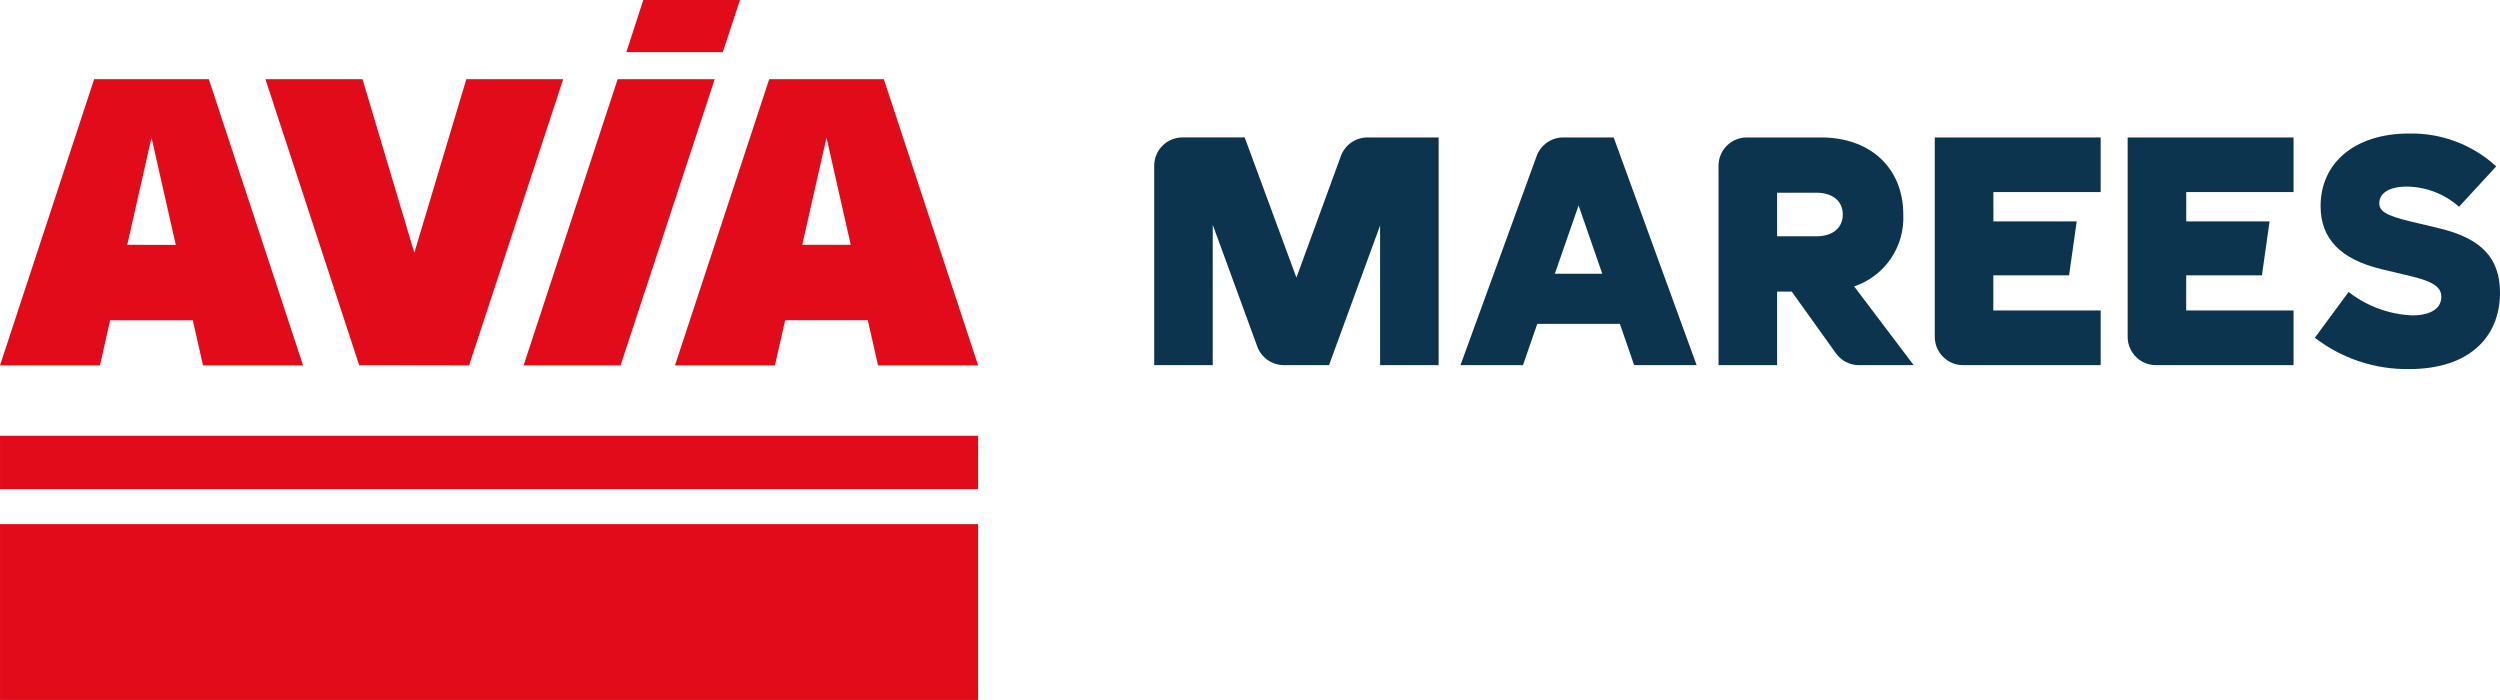
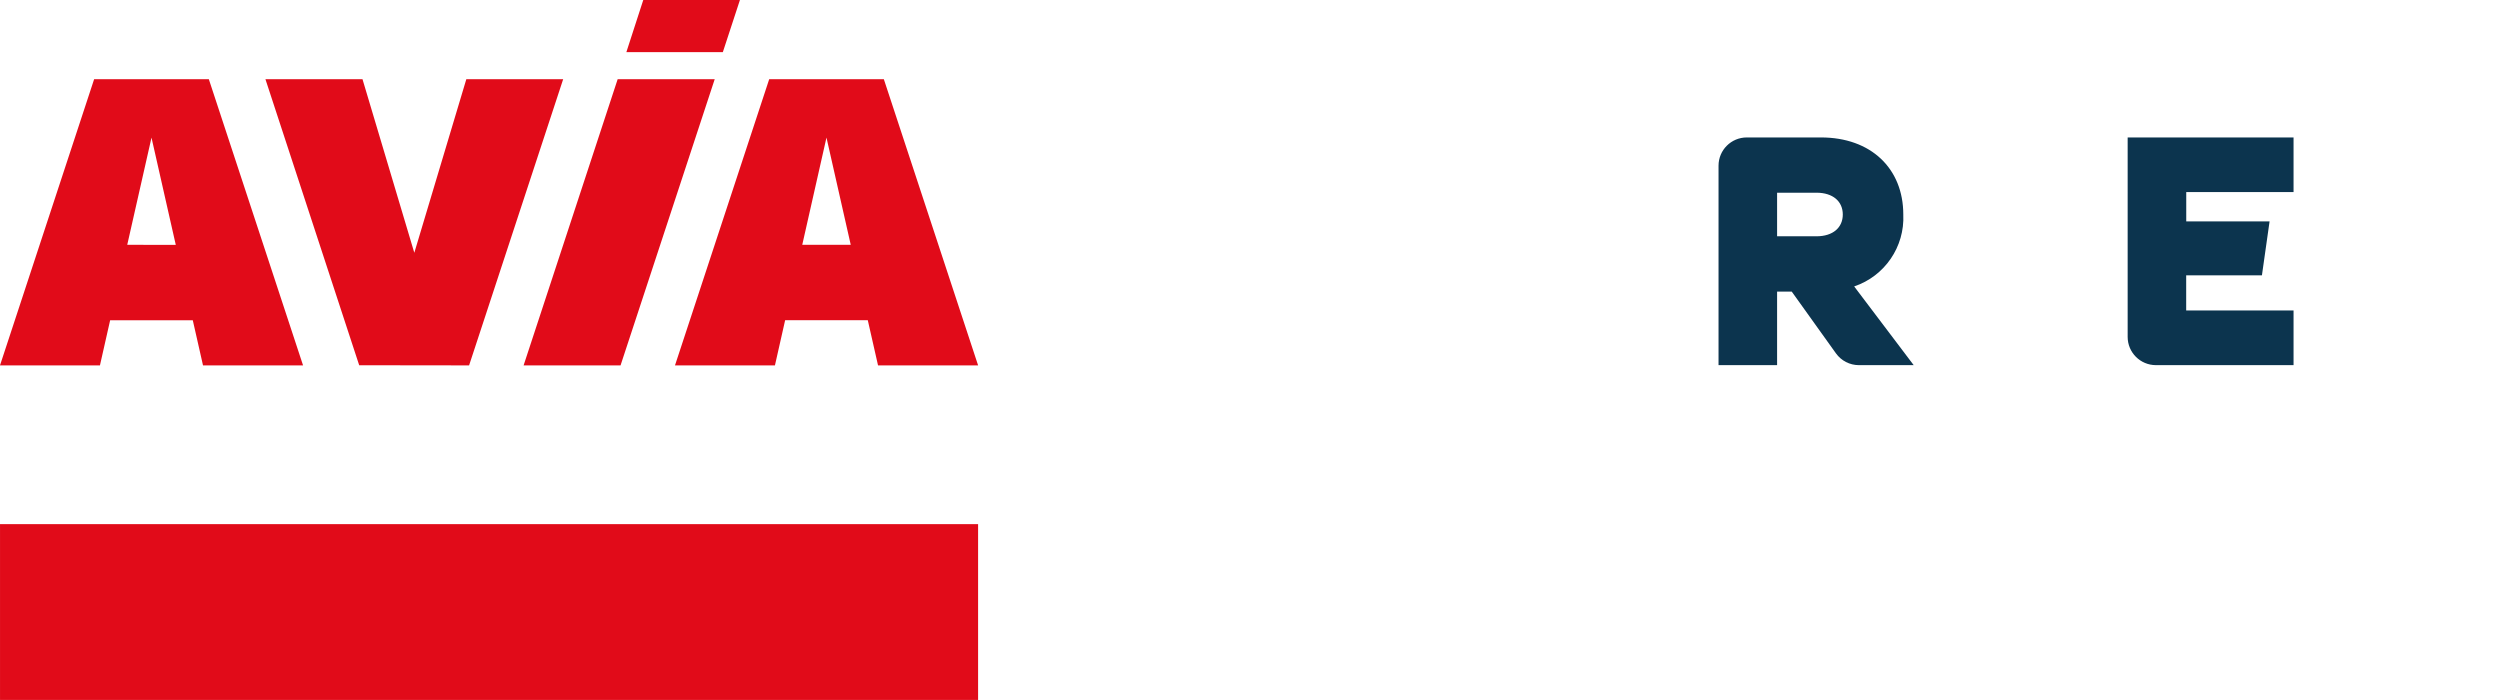
<svg xmlns="http://www.w3.org/2000/svg" version="1.1" id="Laag_1" x="0px" y="0px" viewBox="0 0 663.021 185.627" enable-background="new 0 0 663.021 185.627" xml:space="preserve">
  <g>
    <path id="Path_1877" fill="#E10B19" d="M40.18,36.499l6.435,28.433H33.745L40.18,36.499z M24.965,21.008L0,96.9h26.507   l2.703-11.968h21.917L53.839,96.9h26.533l-24.99-75.892H24.965z M219.189,36.49l6.435,28.441h-12.861L219.189,36.49z M204,20.999   L179.014,96.9h26.507l2.703-11.972h21.921l2.716,11.972h26.541L234.4,20.999H204z M123.675,20.999l-13.796,46.04l-13.744-46.04   H70.393l24.867,75.867l29.146,0.038l24.952-75.905H123.675z M138.865,96.9h25.712l24.973-75.901h-25.738L138.865,96.9z M170.599,0   L170.599,0l-4.484,13.83h25.585L196.235,0H170.599z" />
-     <rect id="Rectangle_1669" x="0.004" y="115.57" fill="#E10B19" width="259.395" height="14.165" />
    <rect id="Rectangle_1670" x="0.004" y="139.009" fill="#E10B19" width="259.395" height="46.618" />
-     <path id="Path_1878" fill="#0C344E" d="M429.611,85.884h-21.909l-3.795,10.956h-16.575l20.2-55.458   c1.078-2.96,3.892-4.931,7.042-4.93h13.387l21.998,60.384h-16.575L429.611,85.884z M424.936,72.599l-6.281-18.118l-6.298,18.118   H424.936z" />
    <path id="Path_1879" fill="#0C344E" d="M475.184,77.333H471.3v19.507H455.77V43.945c0-4.138,3.355-7.493,7.493-7.493l0,0h19.682   c13.2,0,21.824,8.194,21.824,20.442c0.399,8.551-4.916,16.331-13.026,19.07l15.784,20.876H493c-2.416,0.001-4.684-1.164-6.09-3.128   L475.184,77.333z M471.3,51.106v11.56h10.438c4.399,0,6.987-2.329,6.987-5.78c0-3.451-2.588-5.78-6.987-5.78H471.3z" />
-     <path id="Path_1880" fill="#0C344E" d="M528.662,50.945v7.765h22.1l-2.031,14.318h-20.086v9.316h28.475v14.493h-36.503   c-4.139,0-7.495-3.354-7.497-7.493V36.452h43.996v14.493H528.662z" />
    <path id="Path_1881" fill="#0C344E" d="M579.811,50.945v7.765h22.1l-2.031,14.318h-20.086v9.316h28.475v14.493h-36.503   c-4.138,0-7.493-3.355-7.493-7.493l0,0V36.452h43.996v14.493H579.811z" />
-     <path id="Path_1882" fill="#0C344E" d="M613.904,89.594l8.967-12.163c4.826,3.77,10.708,5.94,16.826,6.209   c5.346,0,7.76-2.07,7.76-4.917c0-2.329-1.636-3.97-8.279-5.525l-7.591-1.81c-10.782-2.588-16.15-8.024-16.15-16.736   c0-11.297,8.887-19.24,23.464-19.24c8.541-0.18,16.822,2.94,23.12,8.712l-9.868,10.706c-3.79-3.36-8.655-5.256-13.719-5.346   c-5.1,0-7.421,1.895-7.421,4.399c0,1.985,1.381,3.192,8.198,4.832l7.591,1.81c11.305,2.673,16.218,7.939,16.218,17.081   c0,12.163-8.628,20.272-23.983,20.272c-9.065,0.166-17.916-2.757-25.101-8.288" />
-     <path id="Path_1883" fill="#0C344E" d="M362.657,36.452c-3.145,0-5.956,1.964-7.038,4.917l-11.798,32.262l-13.719-37.183h-16.503   c-4.138,0-7.493,3.355-7.493,7.493l0,0v52.904h15.525v-37.23l11.815,32.3c1.081,2.954,3.892,4.918,7.038,4.917h11.9l-0.026-0.068   l0.111,0.072l13.541-37.022v37.026h15.525V36.452H362.657z" />
  </g>
</svg>